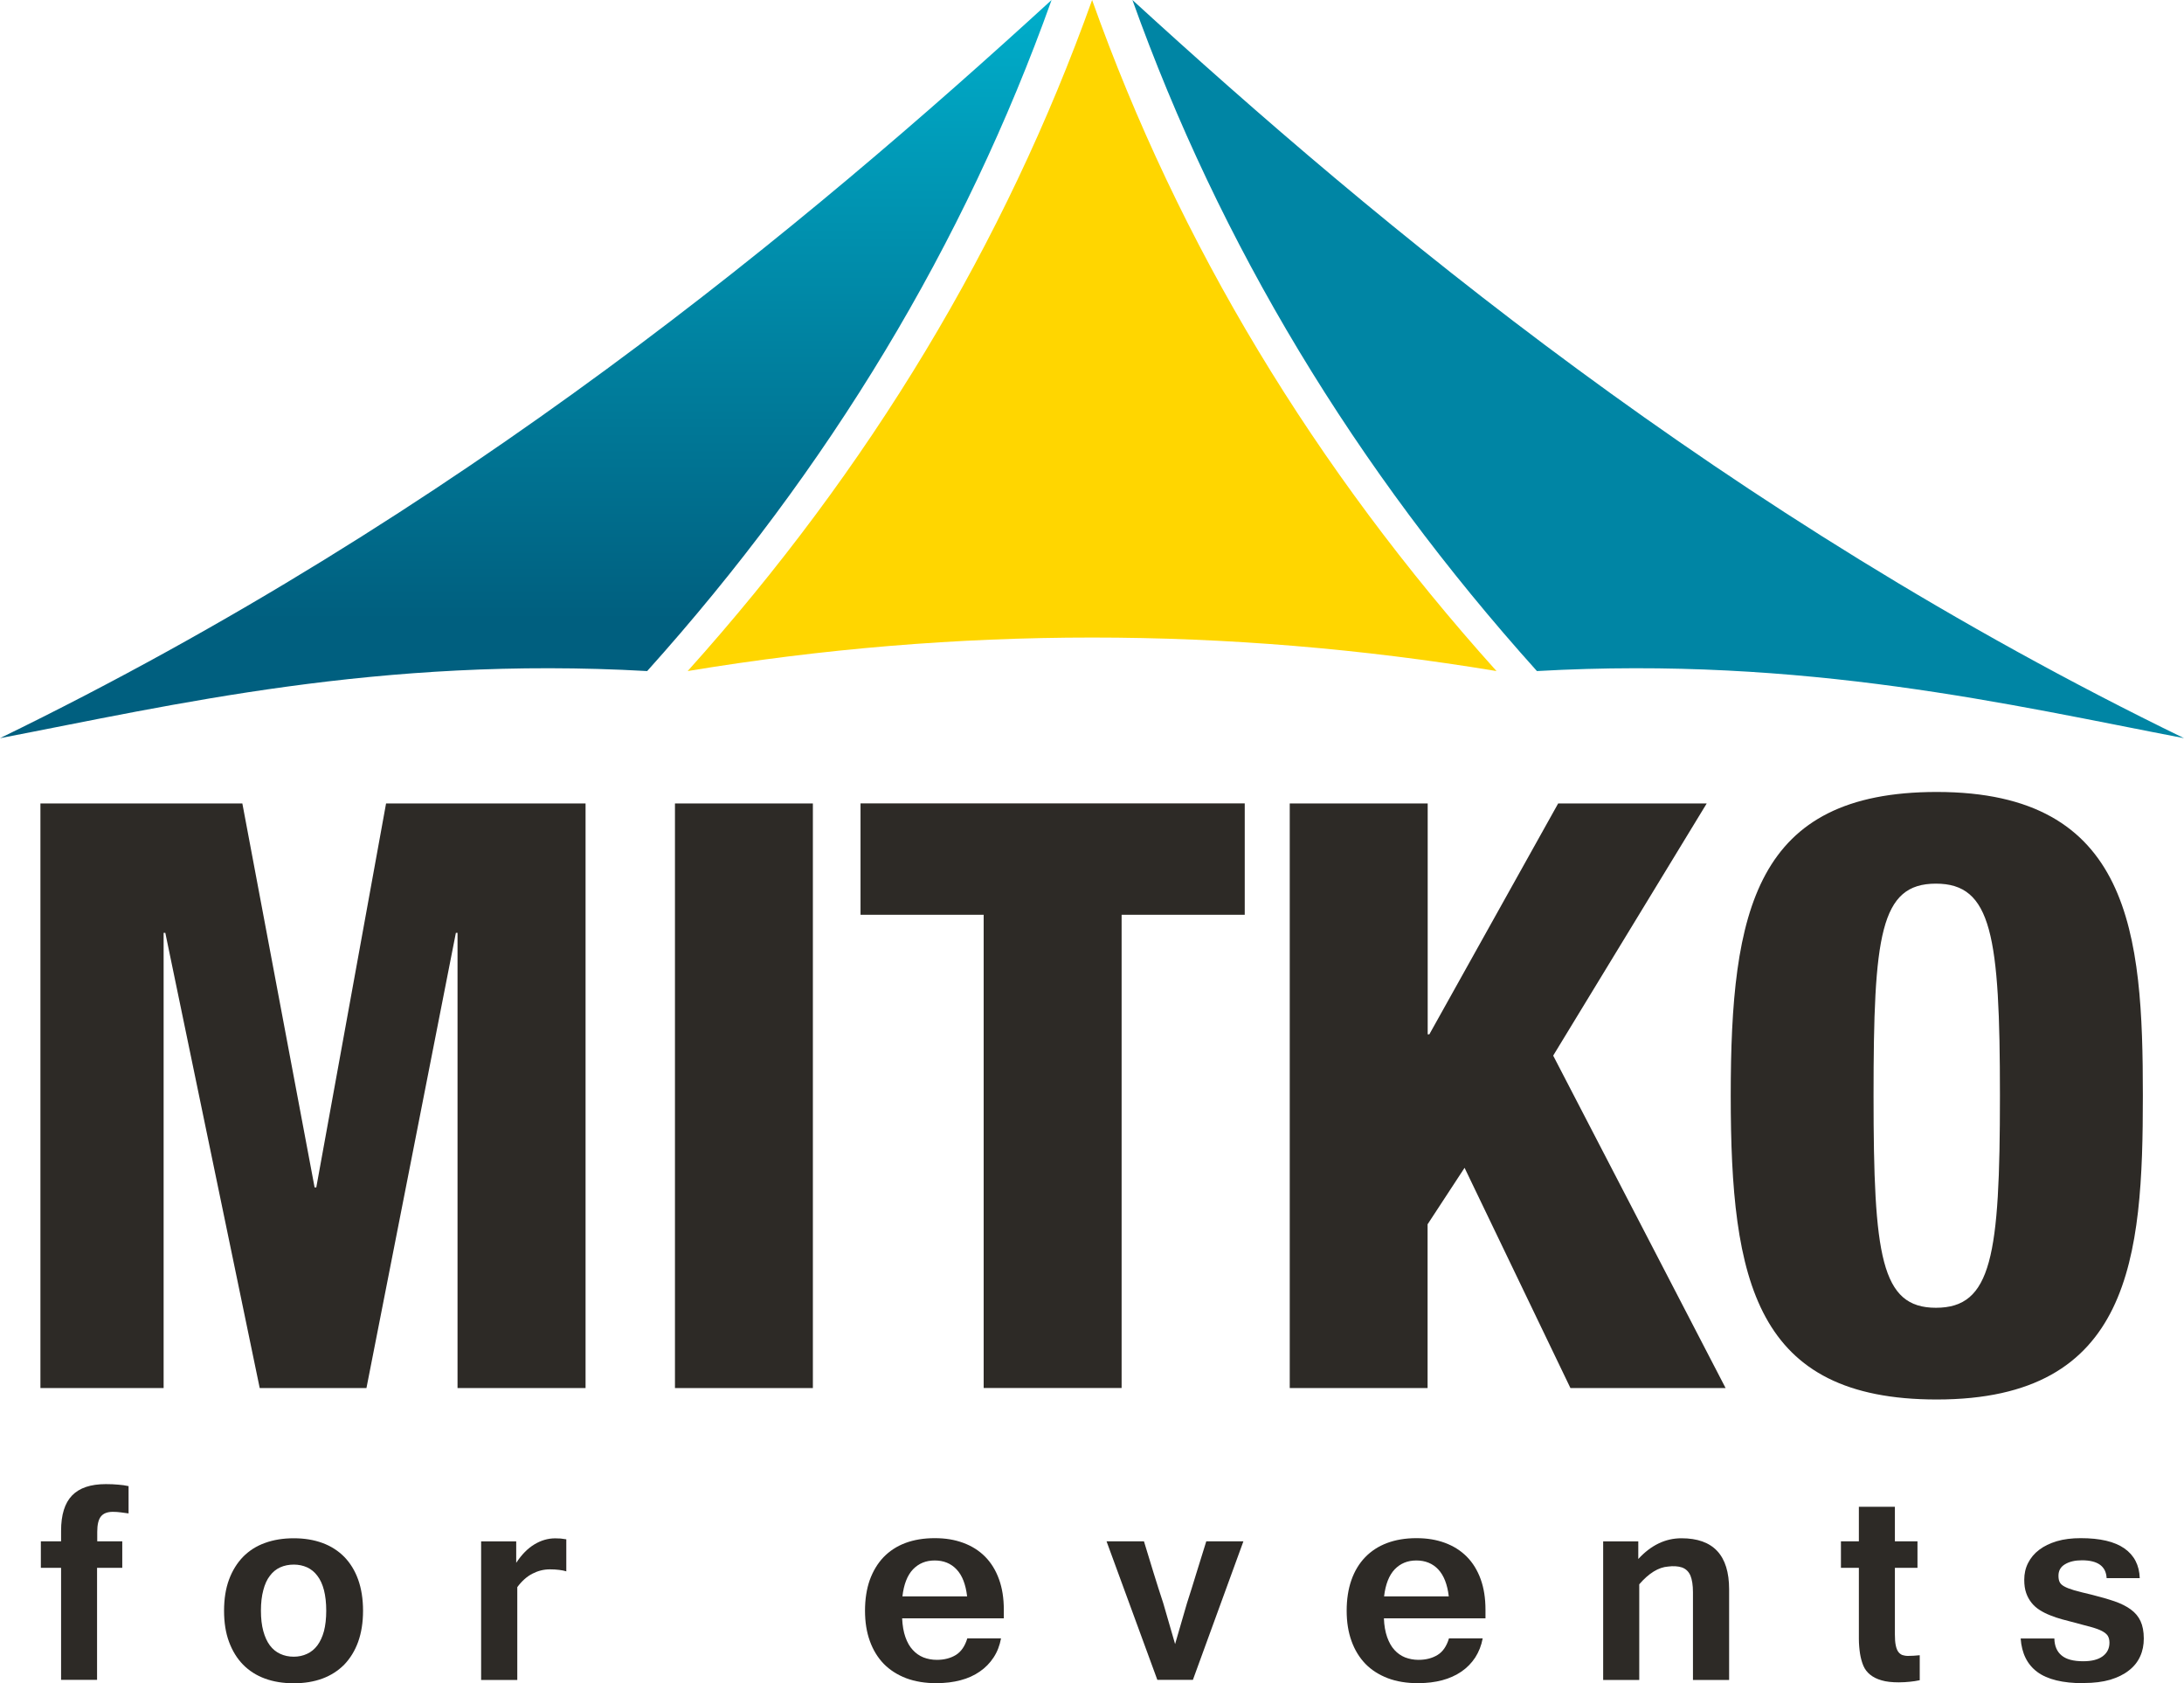
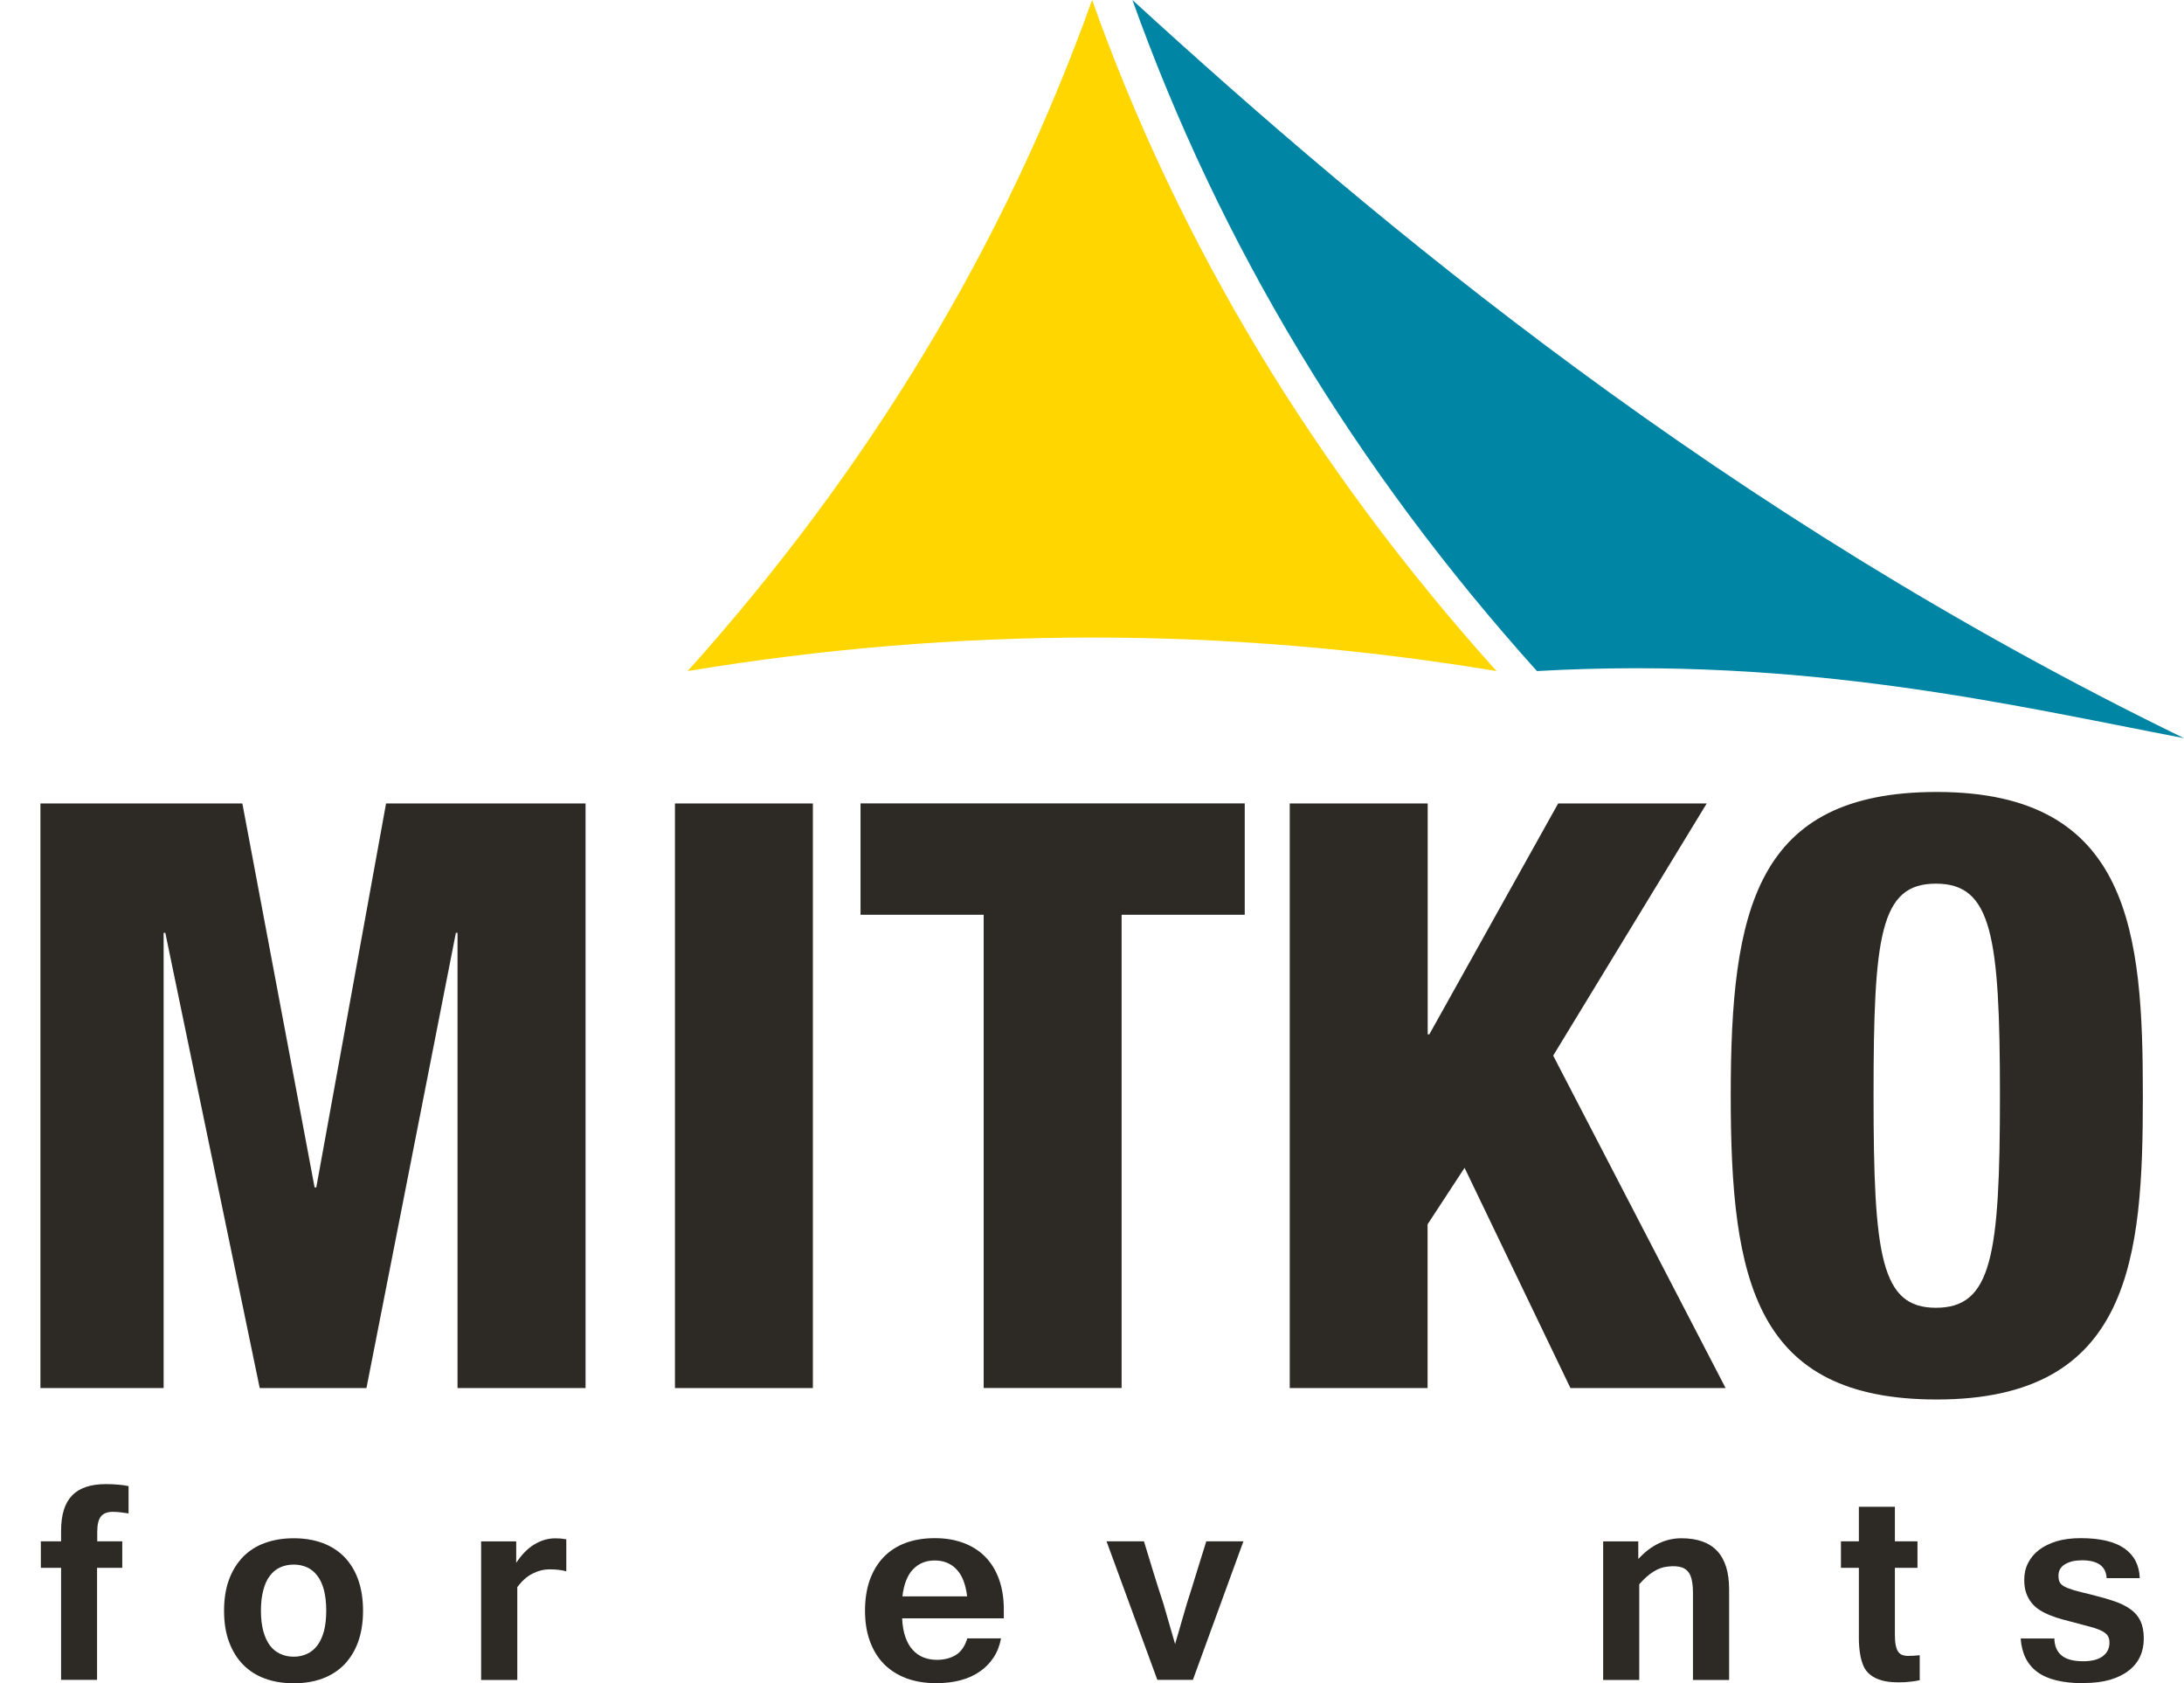
<svg xmlns="http://www.w3.org/2000/svg" width="61" height="47" viewBox="0 0 61 47" fill="none">
  <g clip-path="url(#clip0_33_4663)">
    <path d="M1.129 22.435H6.769L8.787 33.156H8.834L10.783 22.435H16.355V38.759H12.779V26.047H12.733L10.235 38.759H7.254L4.617 26.047H4.57V38.759H1.129V22.435Z" fill="#2D2A26" />
    <path d="M18.852 22.435H22.704V38.759H18.852V22.435Z" fill="#2D2A26" />
    <path d="M27.474 25.543H24.035V22.433H34.766V25.543H31.327V38.757H27.474V25.543Z" fill="#2D2A26" />
    <path d="M36.026 22.435H39.876V28.882H39.922L43.52 22.435H47.669L43.381 29.476L48.197 38.759H43.863L40.906 32.609L39.873 34.186V38.759H36.023V22.435H36.026Z" fill="#2D2A26" />
    <path d="M54.095 39.078C49.027 39.078 48.34 35.785 48.34 30.596C48.34 25.407 49.027 22.114 54.095 22.114C59.528 22.114 59.851 26.069 59.851 30.596C59.851 35.123 59.53 39.078 54.095 39.078ZM54.071 36.517C55.629 36.517 55.859 35.077 55.859 30.596C55.859 26.115 55.629 24.674 54.071 24.674C52.513 24.674 52.329 26.115 52.329 30.596C52.329 35.077 52.535 36.517 54.071 36.517Z" fill="#2D2A26" />
-     <path fill-rule="evenodd" clip-rule="evenodd" d="M29.371 0C22.547 6.245 12.849 14.365 0 20.612C4.809 19.69 10.581 18.315 18.076 18.738C23.166 13.072 26.933 6.824 29.371 0Z" fill="url(#paint0_linear_33_4663)" />
    <path fill-rule="evenodd" clip-rule="evenodd" d="M31.629 0C38.456 6.245 48.149 14.365 61 20.612C56.191 19.69 50.419 18.315 42.927 18.738C37.834 13.072 34.07 6.824 31.629 0Z" fill="url(#paint1_linear_33_4663)" />
    <path fill-rule="evenodd" clip-rule="evenodd" d="M30.503 0C32.929 6.817 36.696 13.062 41.798 18.738C34.267 17.49 26.738 17.49 19.207 18.738C24.297 13.072 28.061 6.824 30.503 0Z" fill="#FFD600" />
    <path d="M2.711 43.778V46.907H1.706V43.778H1.141V43.038H1.706V42.746C1.706 42.298 1.808 41.969 2.014 41.757C2.219 41.546 2.532 41.441 2.956 41.441C3.085 41.441 3.2 41.446 3.303 41.456C3.406 41.463 3.501 41.477 3.591 41.497V42.259C3.523 42.249 3.452 42.239 3.376 42.23C3.303 42.22 3.227 42.215 3.151 42.215C2.997 42.215 2.887 42.259 2.819 42.344C2.75 42.429 2.716 42.573 2.716 42.772V43.038H3.415V43.778H2.716H2.711Z" fill="#2D2A26" />
    <path d="M8.205 42.953C8.498 42.953 8.765 42.996 9.005 43.084C9.244 43.172 9.445 43.301 9.614 43.471C9.782 43.644 9.912 43.853 10.003 44.106C10.093 44.357 10.14 44.649 10.14 44.977C10.14 45.306 10.093 45.593 10.003 45.846C9.912 46.097 9.78 46.309 9.614 46.482C9.445 46.652 9.242 46.783 9.005 46.871C8.765 46.959 8.501 47.002 8.205 47.002C7.909 47.002 7.64 46.959 7.4 46.871C7.16 46.783 6.957 46.652 6.789 46.482C6.62 46.309 6.49 46.097 6.397 45.846C6.304 45.596 6.258 45.306 6.258 44.977C6.258 44.649 6.304 44.357 6.397 44.106C6.49 43.855 6.622 43.644 6.789 43.471C6.957 43.301 7.16 43.169 7.4 43.084C7.64 42.996 7.909 42.953 8.205 42.953ZM8.205 46.26C8.339 46.26 8.464 46.233 8.577 46.18C8.689 46.129 8.787 46.048 8.865 45.944C8.943 45.839 9.005 45.705 9.049 45.545C9.09 45.384 9.112 45.194 9.112 44.975C9.112 44.756 9.09 44.566 9.049 44.403C9.007 44.242 8.946 44.106 8.865 44.002C8.787 43.897 8.689 43.816 8.577 43.765C8.464 43.714 8.339 43.688 8.205 43.688C8.07 43.688 7.938 43.714 7.826 43.765C7.713 43.816 7.615 43.897 7.537 44.002C7.456 44.106 7.395 44.242 7.354 44.403C7.31 44.564 7.288 44.756 7.288 44.975C7.288 45.194 7.31 45.384 7.354 45.545C7.398 45.705 7.459 45.839 7.537 45.944C7.615 46.048 7.713 46.129 7.826 46.18C7.938 46.233 8.065 46.26 8.205 46.26Z" fill="#2D2A26" />
    <path d="M15.82 43.877C15.761 43.858 15.695 43.846 15.617 43.836C15.541 43.826 15.453 43.821 15.358 43.821C15.184 43.821 15.023 43.863 14.868 43.943C14.714 44.023 14.575 44.147 14.448 44.318V46.91H13.438V43.04H14.418V43.639C14.572 43.405 14.741 43.235 14.927 43.123C15.113 43.011 15.306 42.955 15.507 42.955C15.558 42.955 15.607 42.957 15.658 42.96C15.71 42.965 15.761 42.972 15.817 42.982V43.88L15.82 43.877Z" fill="#2D2A26" />
    <path d="M26.163 47C25.843 47 25.559 46.954 25.31 46.861C25.063 46.766 24.855 46.633 24.684 46.46C24.515 46.284 24.385 46.073 24.295 45.822C24.204 45.571 24.16 45.289 24.16 44.975C24.16 44.661 24.204 44.371 24.292 44.121C24.383 43.87 24.51 43.658 24.676 43.483C24.843 43.31 25.046 43.176 25.285 43.086C25.525 42.996 25.799 42.95 26.107 42.95C26.415 42.95 26.667 42.994 26.904 43.081C27.142 43.169 27.345 43.296 27.514 43.466C27.682 43.636 27.812 43.846 27.902 44.096C27.993 44.345 28.037 44.629 28.037 44.948V45.189H25.197C25.207 45.391 25.236 45.566 25.288 45.712C25.339 45.858 25.408 45.98 25.493 46.07C25.579 46.165 25.677 46.233 25.792 46.28C25.904 46.323 26.031 46.348 26.166 46.348C26.376 46.348 26.552 46.301 26.699 46.211C26.843 46.121 26.951 45.968 27.017 45.749H27.959C27.922 45.949 27.854 46.126 27.751 46.282C27.648 46.438 27.521 46.569 27.364 46.676C27.21 46.783 27.032 46.864 26.829 46.917C26.626 46.971 26.406 46.998 26.166 46.998L26.163 47ZM27.012 44.576C26.973 44.24 26.875 43.987 26.716 43.821C26.56 43.656 26.357 43.573 26.107 43.573C25.858 43.573 25.66 43.656 25.5 43.821C25.342 43.987 25.244 44.24 25.205 44.576H27.012Z" fill="#2D2A26" />
    <path d="M34.729 43.038L33.318 46.907H32.325L30.906 43.038H31.951C32.041 43.334 32.129 43.624 32.217 43.909C32.305 44.194 32.396 44.481 32.491 44.768L32.821 45.907L33.152 44.768C33.245 44.481 33.335 44.194 33.421 43.909C33.509 43.624 33.599 43.332 33.692 43.038H34.729Z" fill="#2D2A26" />
-     <path d="M39.614 47C39.294 47 39.01 46.954 38.763 46.861C38.516 46.766 38.306 46.633 38.137 46.46C37.968 46.284 37.838 46.073 37.748 45.822C37.657 45.571 37.613 45.289 37.613 44.975C37.613 44.661 37.657 44.371 37.745 44.121C37.833 43.87 37.961 43.658 38.129 43.483C38.296 43.31 38.501 43.176 38.741 43.086C38.981 42.996 39.255 42.95 39.56 42.95C39.866 42.95 40.12 42.994 40.358 43.081C40.595 43.169 40.798 43.296 40.967 43.466C41.136 43.636 41.265 43.846 41.356 44.096C41.446 44.345 41.49 44.629 41.49 44.948V45.189H38.653C38.66 45.391 38.692 45.566 38.743 45.712C38.795 45.858 38.863 45.98 38.946 46.07C39.032 46.165 39.13 46.233 39.245 46.28C39.36 46.323 39.484 46.348 39.619 46.348C39.829 46.348 40.005 46.301 40.152 46.211C40.299 46.121 40.404 45.968 40.47 45.749H41.412C41.375 45.949 41.304 46.126 41.204 46.282C41.101 46.438 40.974 46.569 40.818 46.676C40.661 46.783 40.482 46.864 40.282 46.917C40.079 46.971 39.859 46.998 39.619 46.998L39.614 47ZM40.465 44.576C40.426 44.24 40.326 43.987 40.169 43.821C40.013 43.656 39.807 43.573 39.56 43.573C39.313 43.573 39.113 43.656 38.954 43.821C38.797 43.987 38.697 44.24 38.658 44.576H40.465Z" fill="#2D2A26" />
    <path d="M45.761 43.529C46.115 43.145 46.516 42.953 46.964 42.953C47.852 42.953 48.295 43.427 48.295 44.379V46.91H47.285V44.459C47.285 44.262 47.26 44.106 47.214 43.994C47.165 43.882 47.086 43.807 46.979 43.768C46.866 43.731 46.734 43.724 46.59 43.743C46.321 43.763 46.054 43.928 45.785 44.238V46.91H44.777V43.04H45.758V43.529H45.761Z" fill="#2D2A26" />
    <path d="M53.617 46.917C53.529 46.937 53.438 46.949 53.345 46.959C53.252 46.968 53.15 46.976 53.037 46.976C52.844 46.976 52.682 46.959 52.553 46.92C52.423 46.883 52.318 46.83 52.233 46.761C52.149 46.693 52.086 46.611 52.044 46.511C52.003 46.413 51.971 46.299 51.951 46.172C51.932 46.046 51.919 45.907 51.919 45.756C51.919 45.605 51.919 45.442 51.919 45.272V43.778H51.418V43.038H51.919V42.074H52.925V43.038H53.556V43.778H52.925V45.639C52.925 45.764 52.932 45.863 52.949 45.941C52.964 46.019 52.988 46.08 53.02 46.124C53.052 46.168 53.091 46.197 53.135 46.214C53.179 46.228 53.23 46.238 53.289 46.238C53.392 46.238 53.502 46.231 53.619 46.219V46.92L53.617 46.917Z" fill="#2D2A26" />
    <path d="M58.194 47C57.614 47 57.184 46.895 56.902 46.686C56.621 46.477 56.467 46.165 56.438 45.751H57.379C57.384 45.961 57.45 46.117 57.58 46.224C57.709 46.333 57.91 46.387 58.186 46.387C58.424 46.387 58.605 46.34 58.729 46.248C58.854 46.155 58.918 46.029 58.918 45.868C58.918 45.79 58.901 45.725 58.869 45.673C58.837 45.625 58.781 45.581 58.707 45.542C58.632 45.503 58.534 45.467 58.409 45.433C58.287 45.398 58.135 45.357 57.954 45.311C57.832 45.279 57.709 45.248 57.594 45.216C57.48 45.184 57.369 45.148 57.262 45.104C57.157 45.063 57.059 45.014 56.971 44.958C56.883 44.902 56.807 44.836 56.743 44.756C56.68 44.676 56.628 44.586 56.592 44.481C56.555 44.376 56.538 44.255 56.538 44.111C56.538 43.943 56.572 43.787 56.645 43.644C56.716 43.503 56.819 43.378 56.954 43.276C57.088 43.174 57.252 43.094 57.448 43.035C57.643 42.977 57.866 42.95 58.115 42.95C58.656 42.95 59.062 43.045 59.336 43.237C59.61 43.429 59.752 43.707 59.764 44.067H58.839C58.822 43.734 58.592 43.568 58.147 43.568C57.956 43.568 57.8 43.605 57.678 43.678C57.553 43.751 57.494 43.858 57.494 43.999C57.494 44.072 57.504 44.13 57.526 44.174C57.548 44.221 57.59 44.262 57.656 44.298C57.722 44.335 57.815 44.371 57.934 44.406C58.054 44.44 58.216 44.481 58.414 44.527C58.658 44.588 58.871 44.649 59.057 44.712C59.241 44.776 59.395 44.853 59.514 44.941C59.637 45.031 59.727 45.138 59.786 45.267C59.845 45.394 59.877 45.557 59.877 45.751C59.877 45.934 59.845 46.099 59.776 46.25C59.708 46.401 59.605 46.533 59.463 46.642C59.324 46.754 59.148 46.839 58.94 46.903C58.729 46.964 58.485 46.995 58.201 46.995L58.194 47Z" fill="#2D2A26" />
  </g>
  <defs>
    <linearGradient id="paint0_linear_33_4663" x1="14.686" y1="17.305" x2="14.686" y2="0.613" gradientUnits="userSpaceOnUse">
      <stop stop-color="#005F7F" />
      <stop offset="1" stop-color="#00ABC8" />
    </linearGradient>
    <linearGradient id="paint1_linear_33_4663" x1="46.315" y1="0" x2="46.315" y2="0" gradientUnits="userSpaceOnUse">
      <stop stop-color="#005F7F" />
      <stop offset="1" stop-color="#00ABC8" />
    </linearGradient>
    <clipPath id="clip0_33_4663">
      <rect width="61" height="47" fill="white" />
    </clipPath>
  </defs>
</svg>